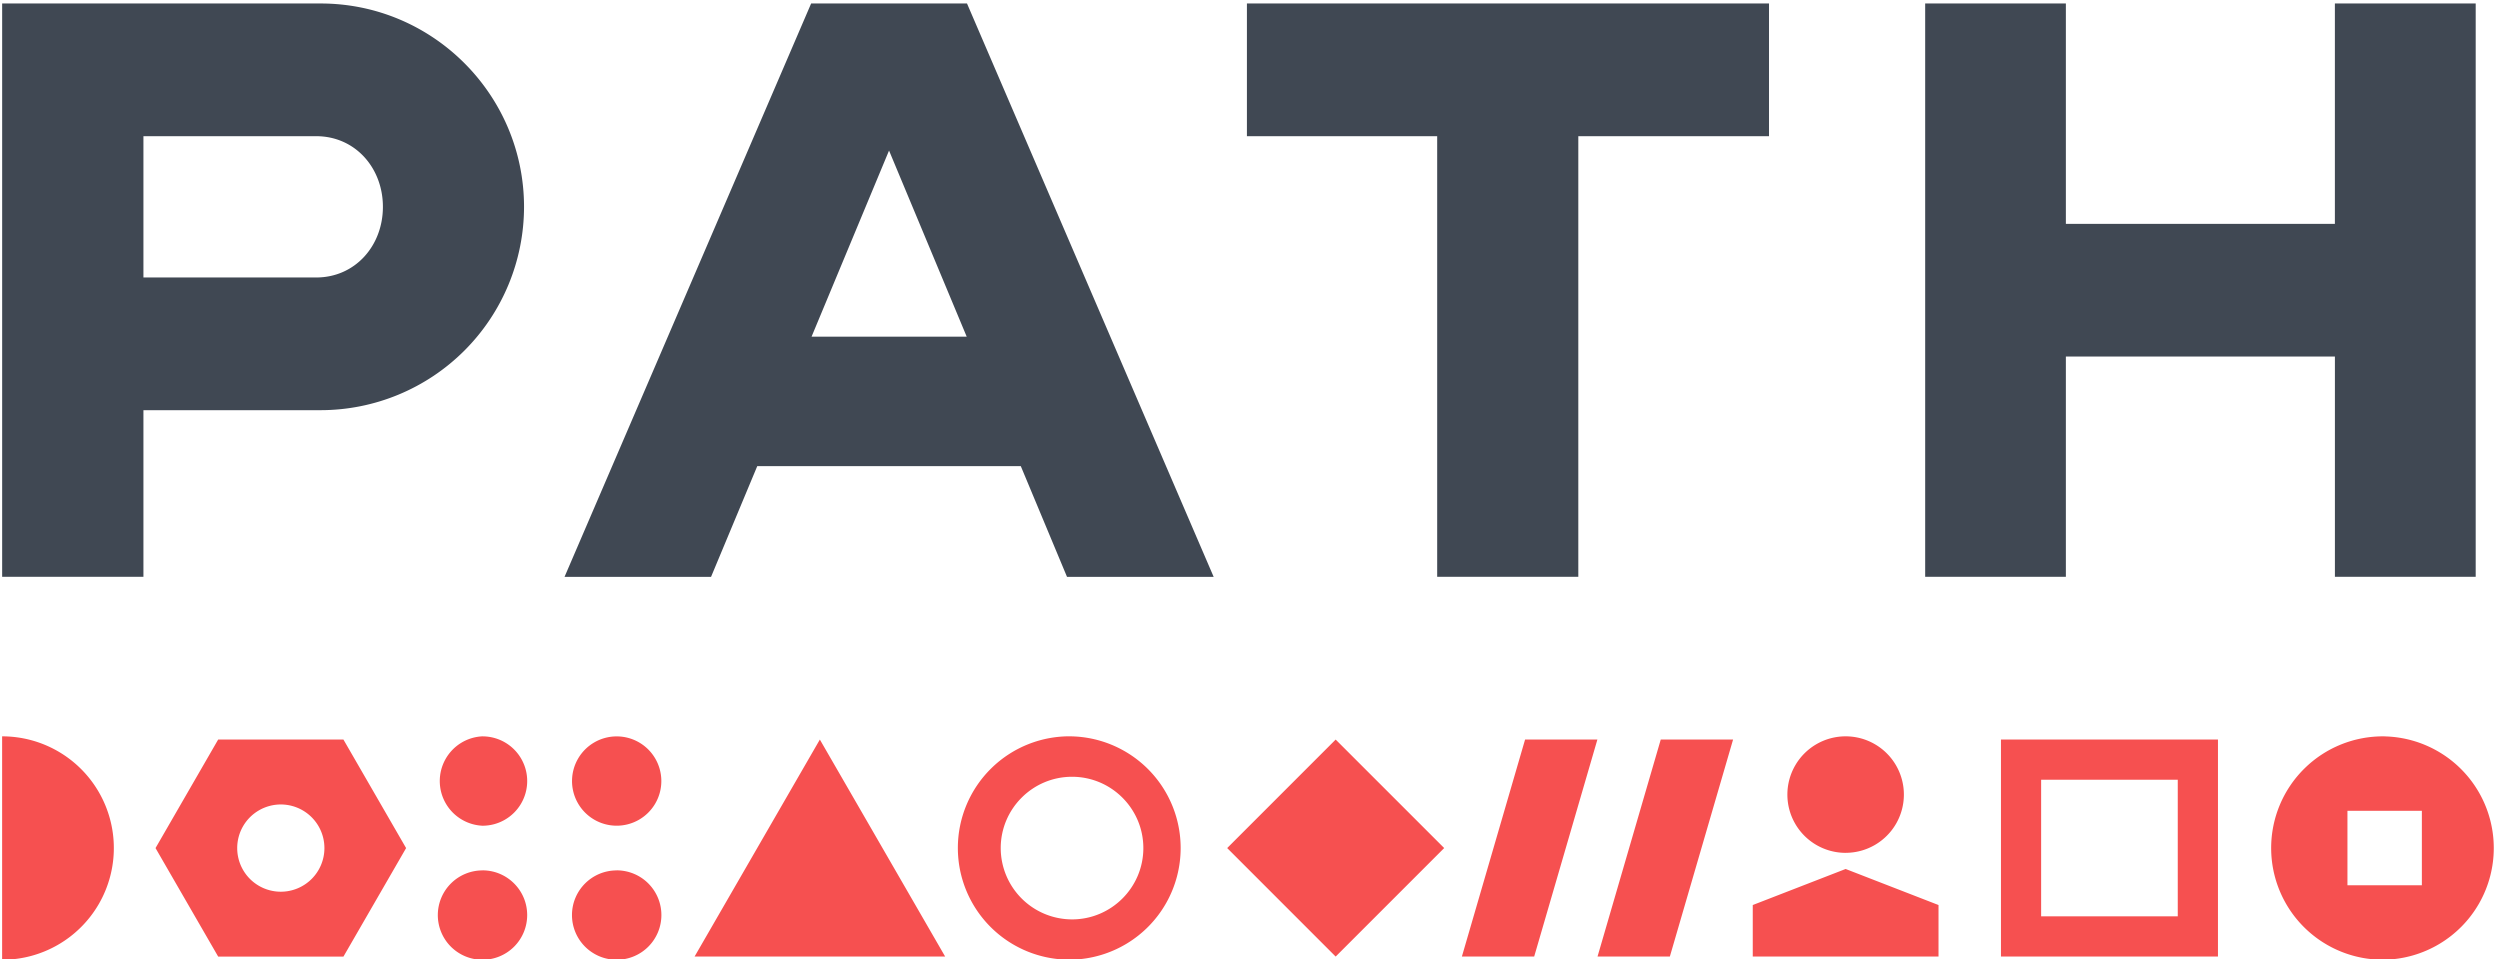
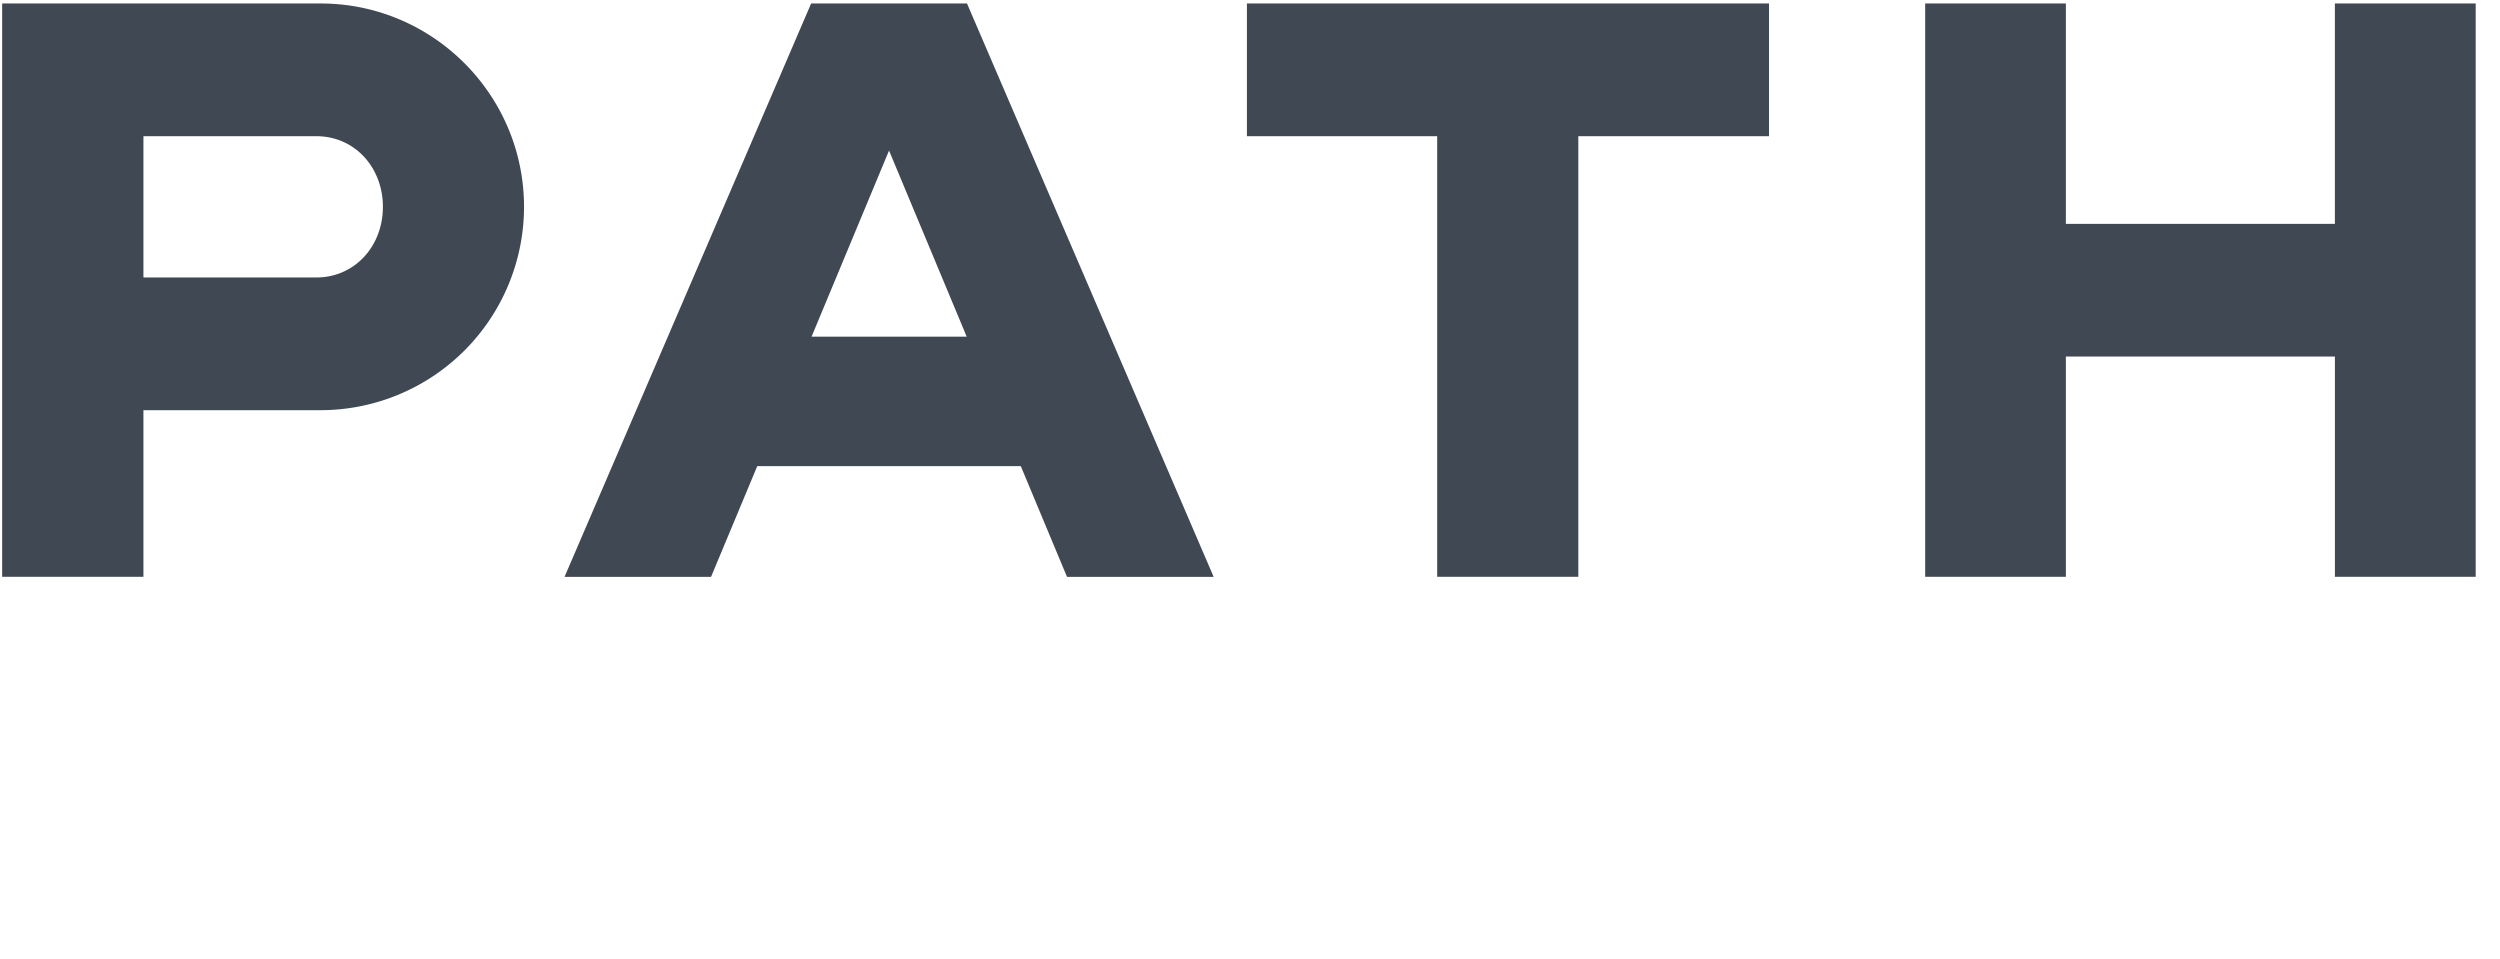
<svg xmlns="http://www.w3.org/2000/svg" viewBox="0 0 86 33" width="86" height="33">
  <g fill="none" fill-rule="evenodd">
-     <path d="M.073 25.33a3.843 3.843 0 110 7.686V25.33m68.76 7.575h7.465V25.44h-7.465v7.465zm1.382-1.382h4.7v-4.7h-4.7v4.7zm-28-2.35l3.732 3.733 3.733-3.733-3.733-3.732-3.732 3.733M36.88 25.33a3.842 3.842 0 100 7.682 3.842 3.842 0 000-7.681m-.002 6.296a2.456 2.456 0 01-2.453-2.453c0-1.353 1.1-2.453 2.453-2.453 1.353 0 2.453 1.1 2.453 2.453 0 1.353-1.1 2.453-2.452 2.453M16.6 25.33a1.539 1.539 0 00-.001 3.075 1.537 1.537 0 00-.001-3.074m.002 4.611a1.537 1.537 0 101.535 1.536c0-.85-.69-1.538-1.537-1.538m4.615.002c-.848 0-1.537.688-1.537 1.537a1.538 1.538 0 101.537-1.539m0-1.536a1.536 1.536 0 10.002-3.072 1.536 1.536 0 00-.002 3.072m31.25-2.964l-2.174 7.465h2.487l2.174-7.464h-2.487m4.667-.001l-2.175 7.465h2.488l2.175-7.464H57.13m-33.237 7.464h8.62l-4.31-7.464-4.31 7.465M11.815 25.44h-4.31L5.35 29.174l2.155 3.732h4.31l2.155-3.732-2.155-3.732zM9.66 30.675a1.5 1.5 0 01-1.5-1.5 1.5 1.5 0 113-.002 1.5 1.5 0 01-1.5 1.502zm50.635.458v1.772h6.39v-1.772l-3.195-1.24-3.195 1.24m3.195-1.796a2.003 2.003 0 100-4.007 2.003 2.003 0 000 4.008m17.26 1.116h2.562v-2.562h-2.56v2.562zm1.282-5.123a3.842 3.842 0 100 7.683 3.842 3.842 0 00-.001-7.682z" fill="#F65050" />
    <path d="M80.32.12V7.7h-9.254V.12h-4.84v19.723h4.84v-7.578h9.255v7.578h4.843V.12H80.32m-37.426 0v4.566h6.545v15.157h4.855V4.686h6.56V.12h-17.96M27.917 11.583l2.666-6.404 2.672 6.403h-5.338zM33.265.12h-5.362L19.42 19.844h5.04l1.59-3.81h9.065l1.59 3.81h5.045L33.265.12zM10.878 9.545H4.934v-4.86h5.944c1.34 0 2.294 1.09 2.294 2.43s-.955 2.43-2.294 2.43zM11.03.12H.074v19.723h4.86V14.11h6.098a7.002 7.002 0 006.995-6.995C18.025 3.26 14.888.12 11.03.12z" fill="#404853" />
  </g>
</svg>